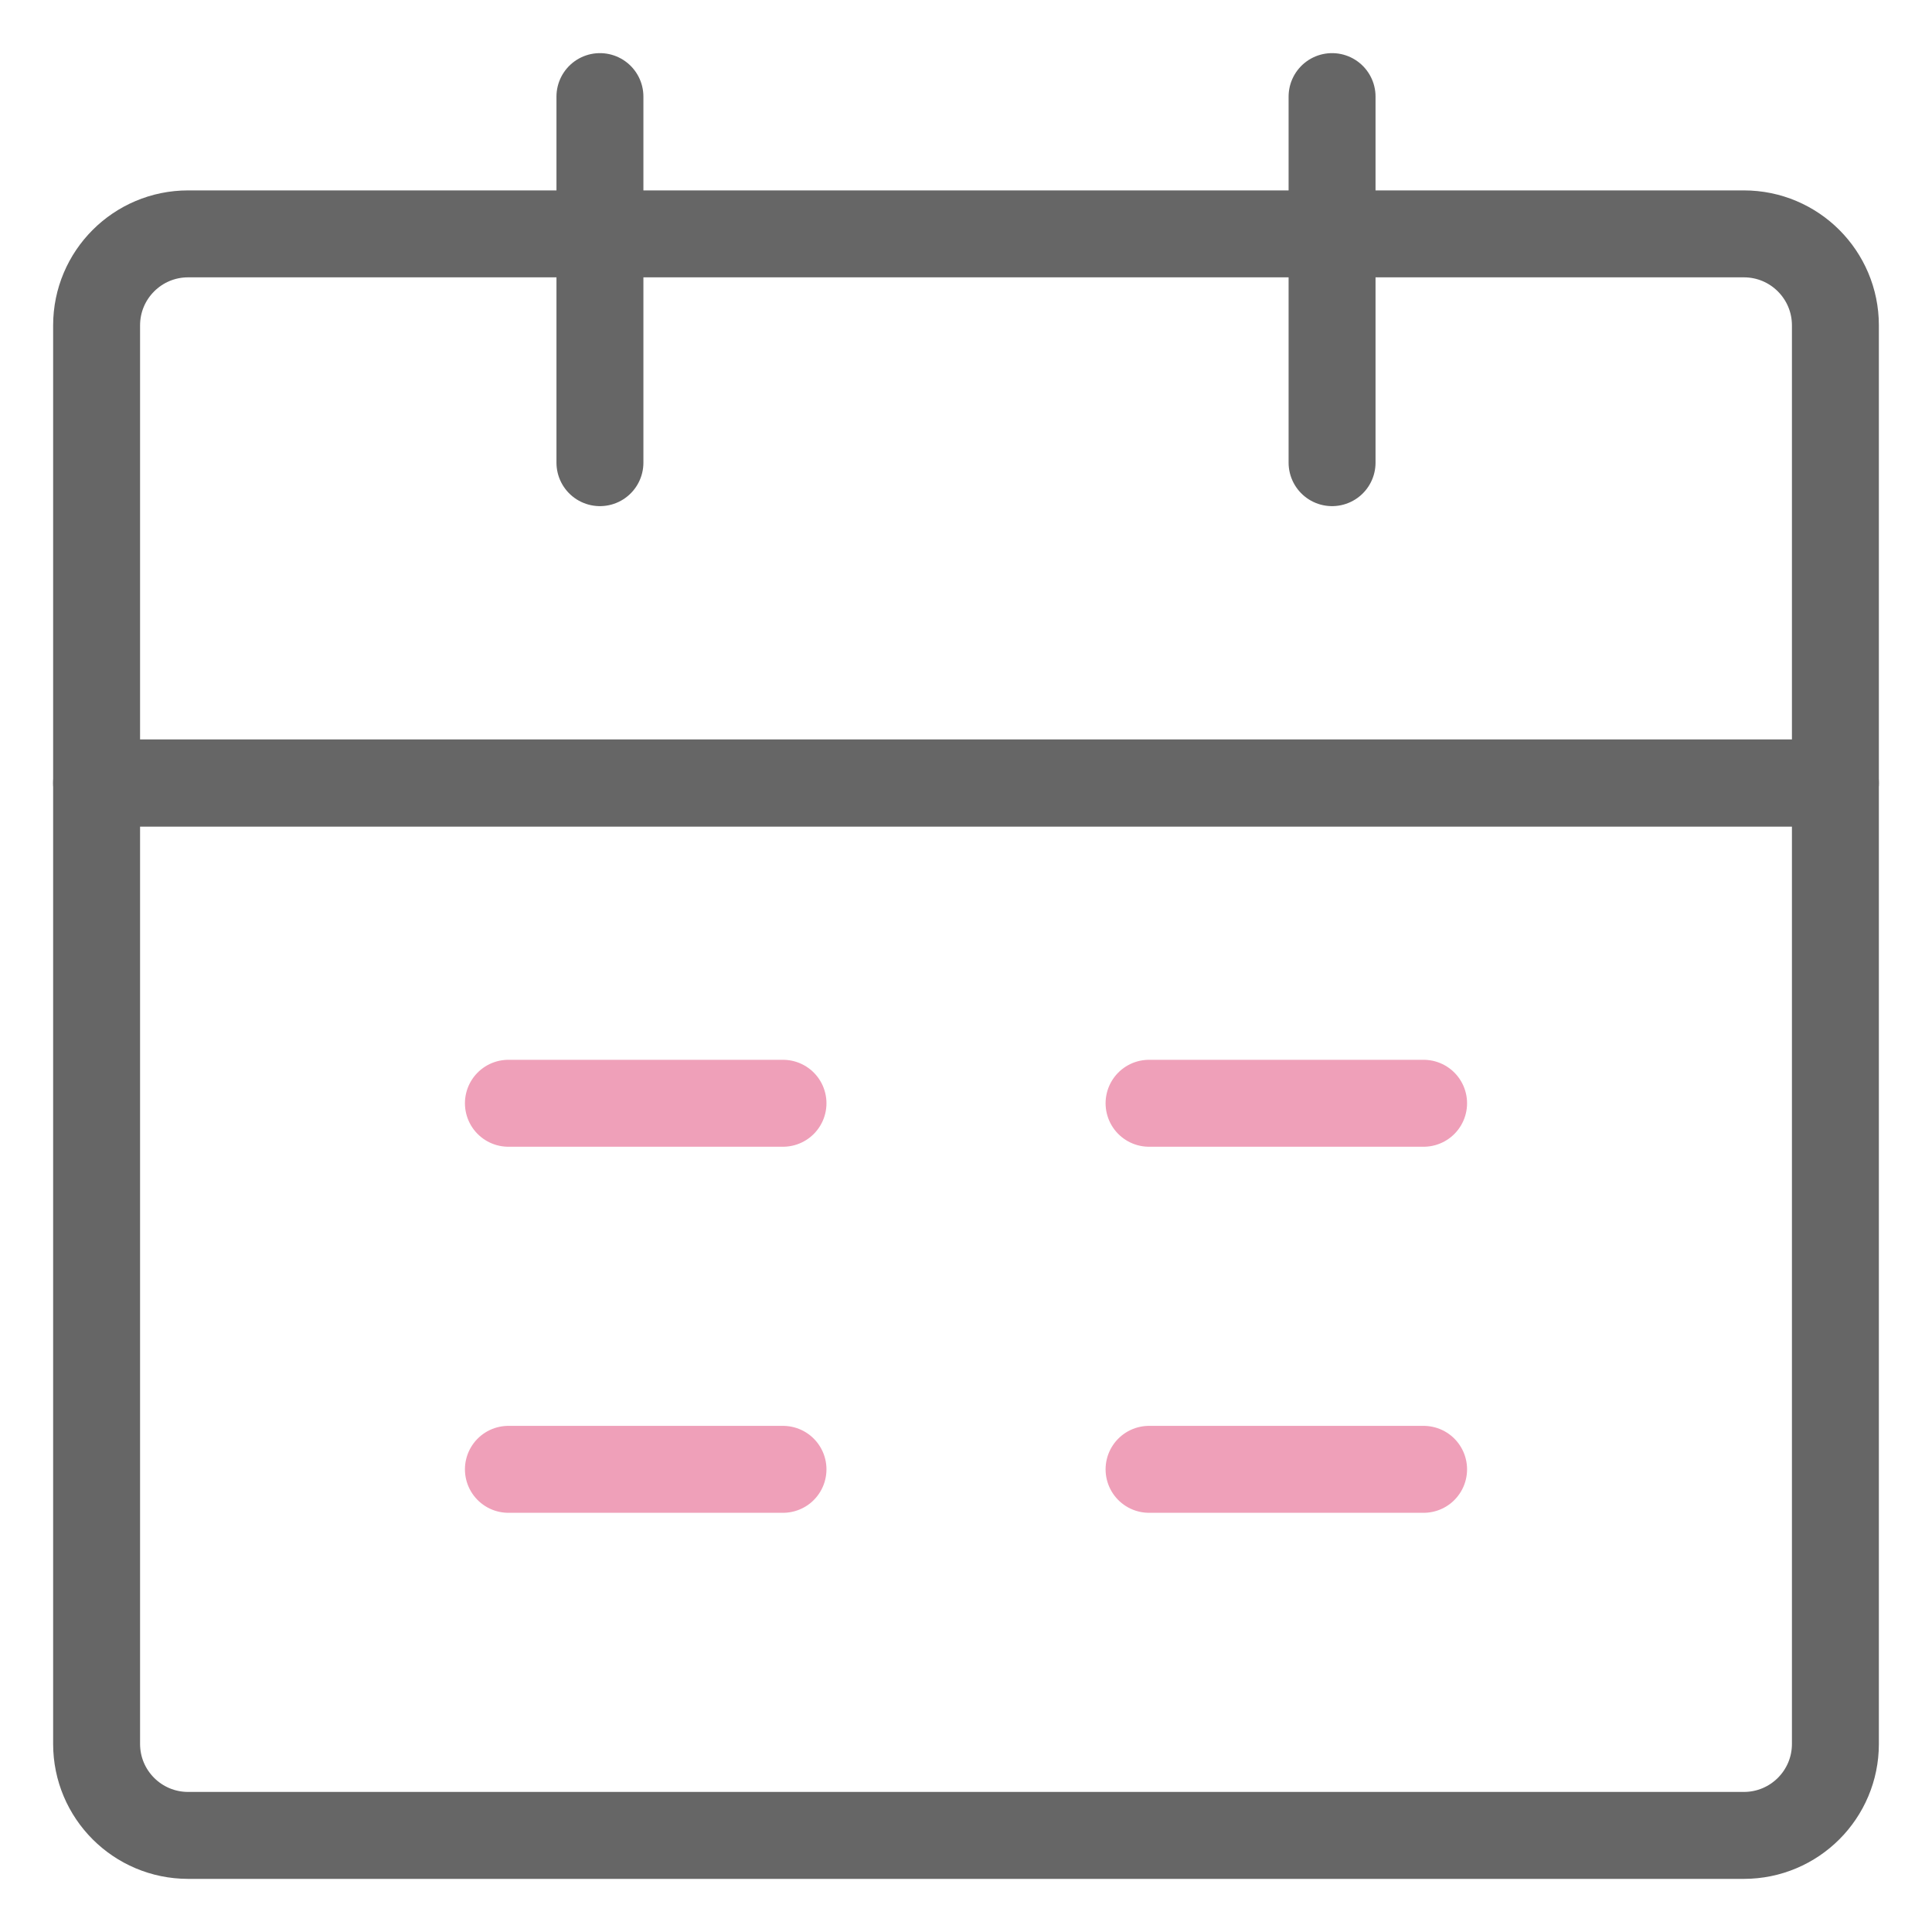
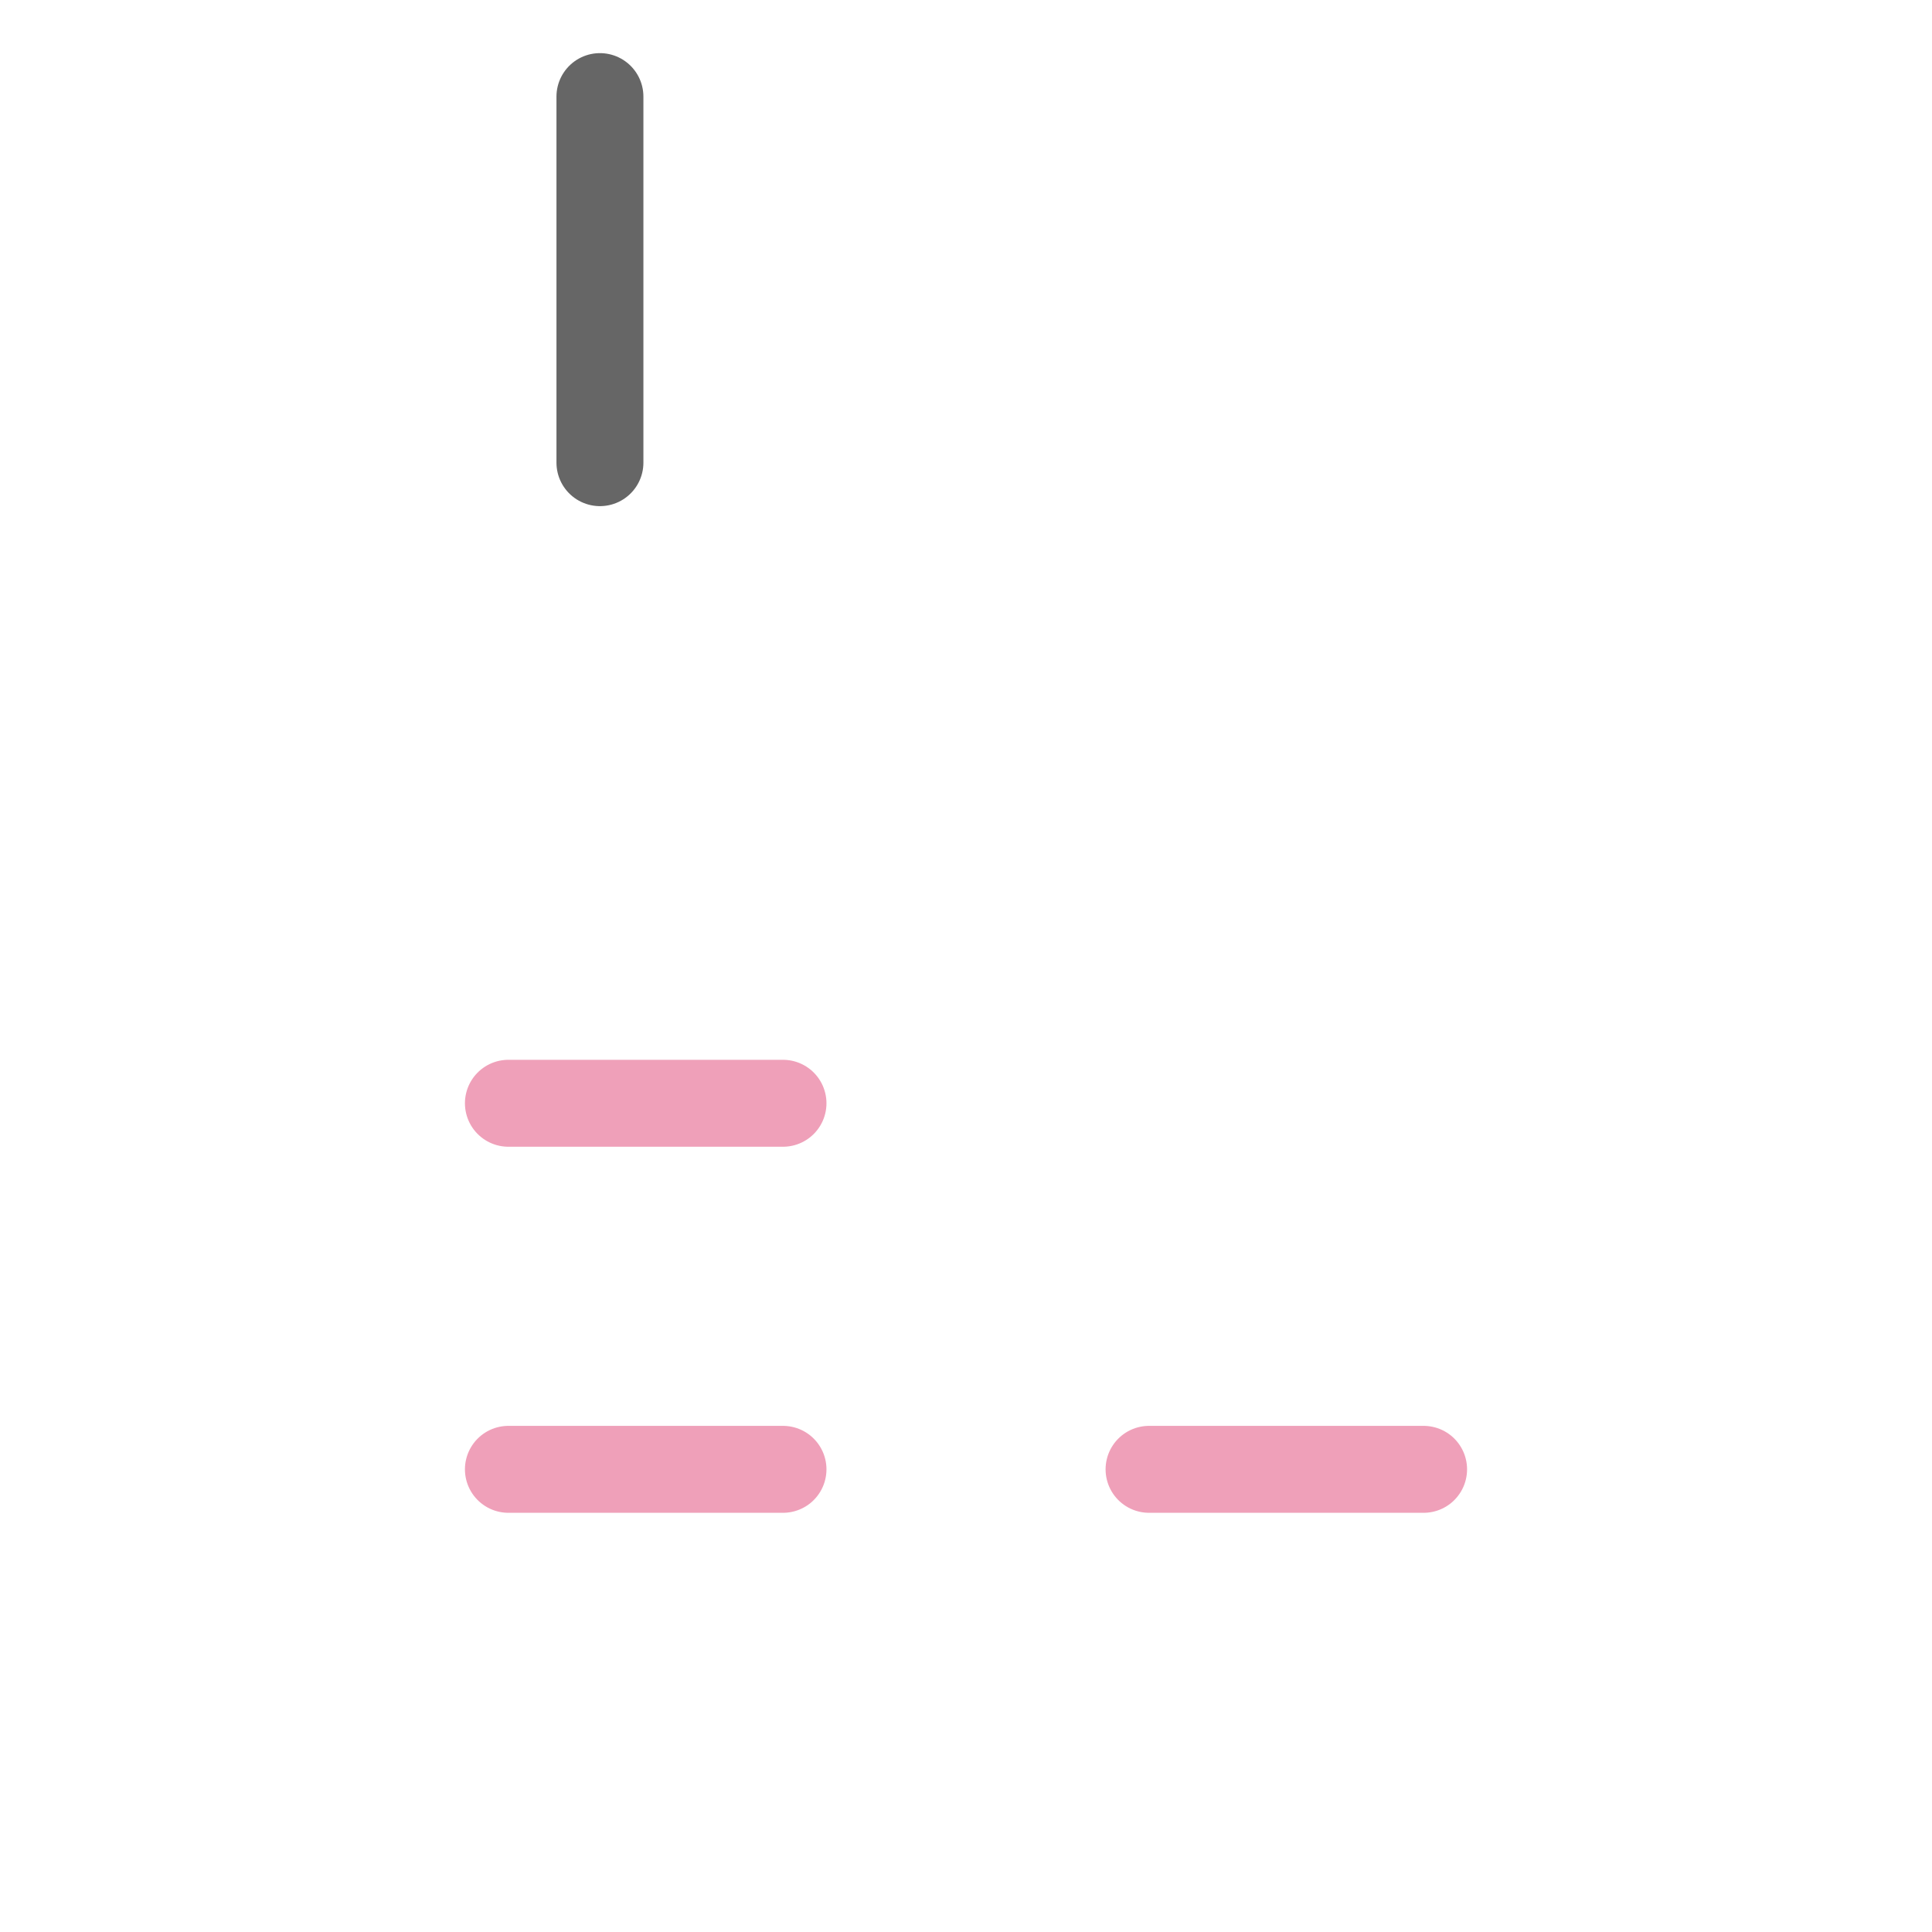
<svg xmlns="http://www.w3.org/2000/svg" width="40" height="40" viewBox="0 0 40 40" fill="none">
-   <path d="M2 16.211H38V36.106C38 37.152 37.152 38 36.105 38H3.895C2.848 38 2 37.152 2 36.106V16.211Z" stroke="#666666" stroke-width="1.8" stroke-linejoin="round" />
-   <path d="M2 6.737C2 5.69 2.848 4.842 3.895 4.842H36.105C37.152 4.842 38 5.69 38 6.737V16.21H2V6.737Z" stroke="#666666" stroke-width="1.8" stroke-linejoin="round" />
  <path d="M12.421 2V9.579" stroke="#666666" stroke-width="1.8" stroke-linecap="round" stroke-linejoin="round" />
-   <path d="M27.579 2V9.579" stroke="#666666" stroke-width="1.8" stroke-linecap="round" stroke-linejoin="round" />
  <path d="M10.526 30.421H16.211" stroke="#EFA0B9" stroke-width="1.8" stroke-linecap="round" stroke-linejoin="round" />
-   <path d="M23.79 22.842H29.474" stroke="#EFA0B9" stroke-width="1.8" stroke-linecap="round" stroke-linejoin="round" />
  <path d="M10.526 22.842H16.211" stroke="#EFA0B9" stroke-width="1.8" stroke-linecap="round" stroke-linejoin="round" />
  <path d="M23.79 30.421H29.474" stroke="#EFA0B9" stroke-width="1.8" stroke-linecap="round" stroke-linejoin="round" />
</svg>